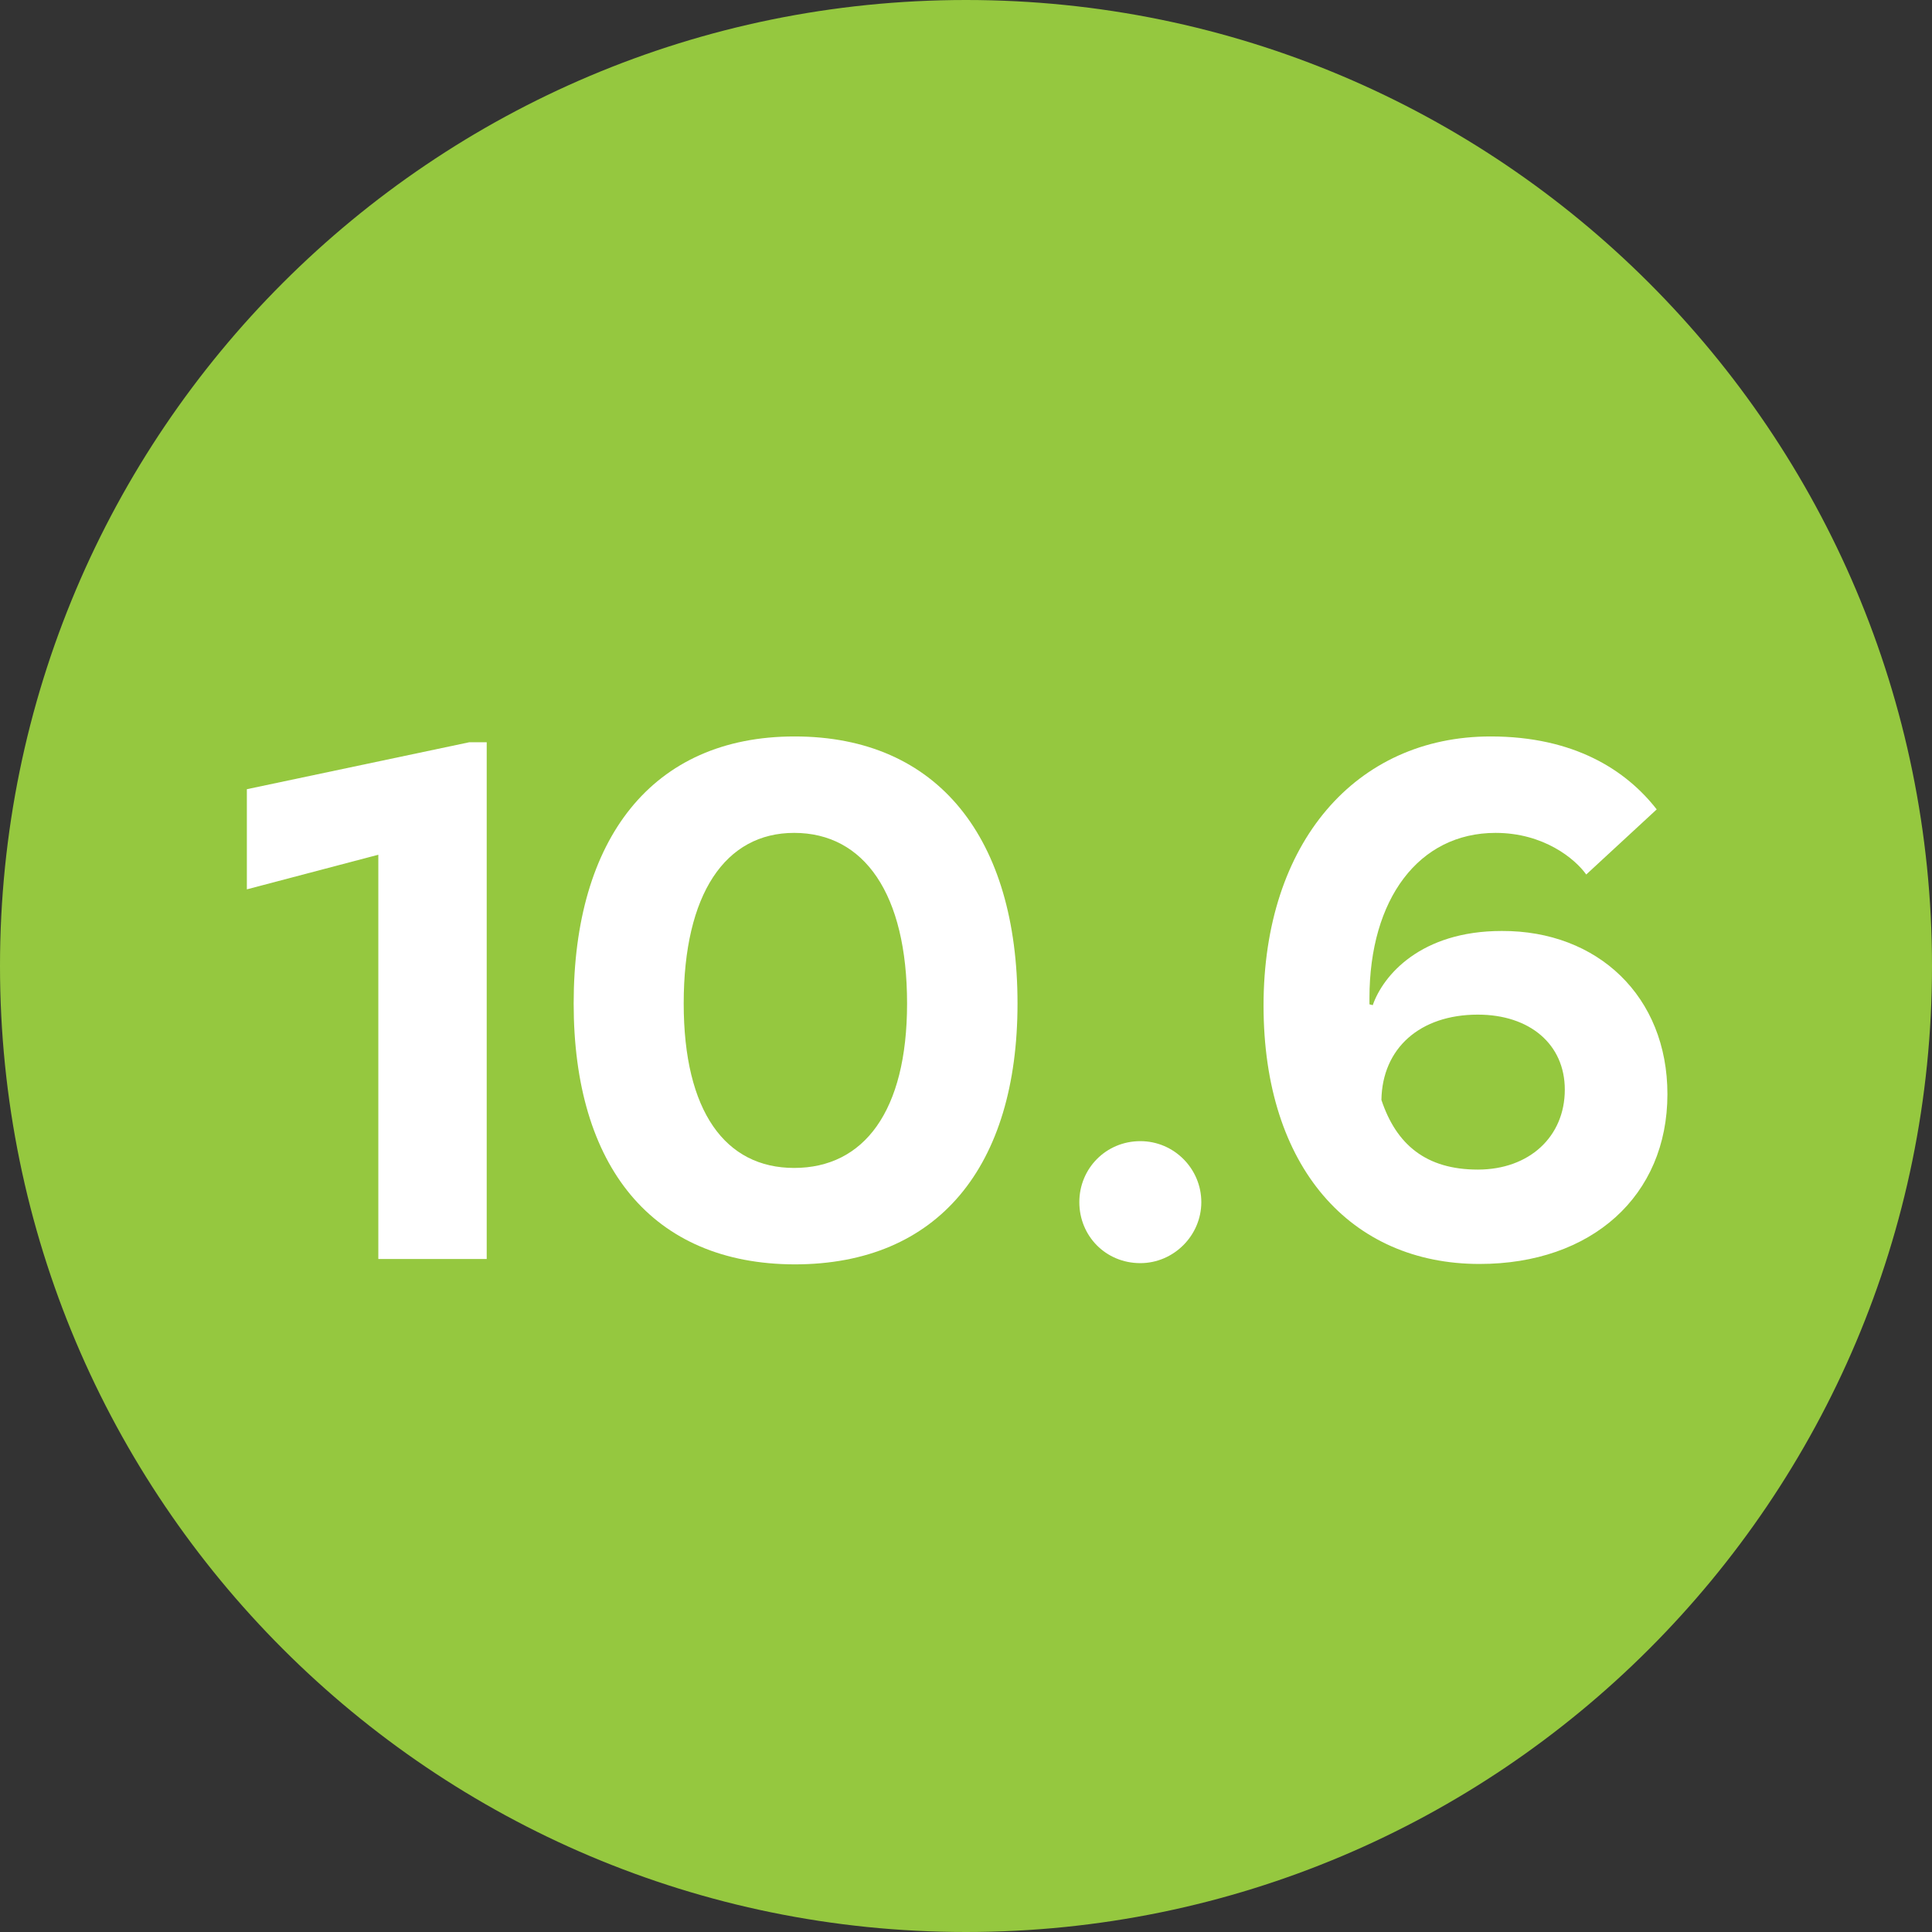
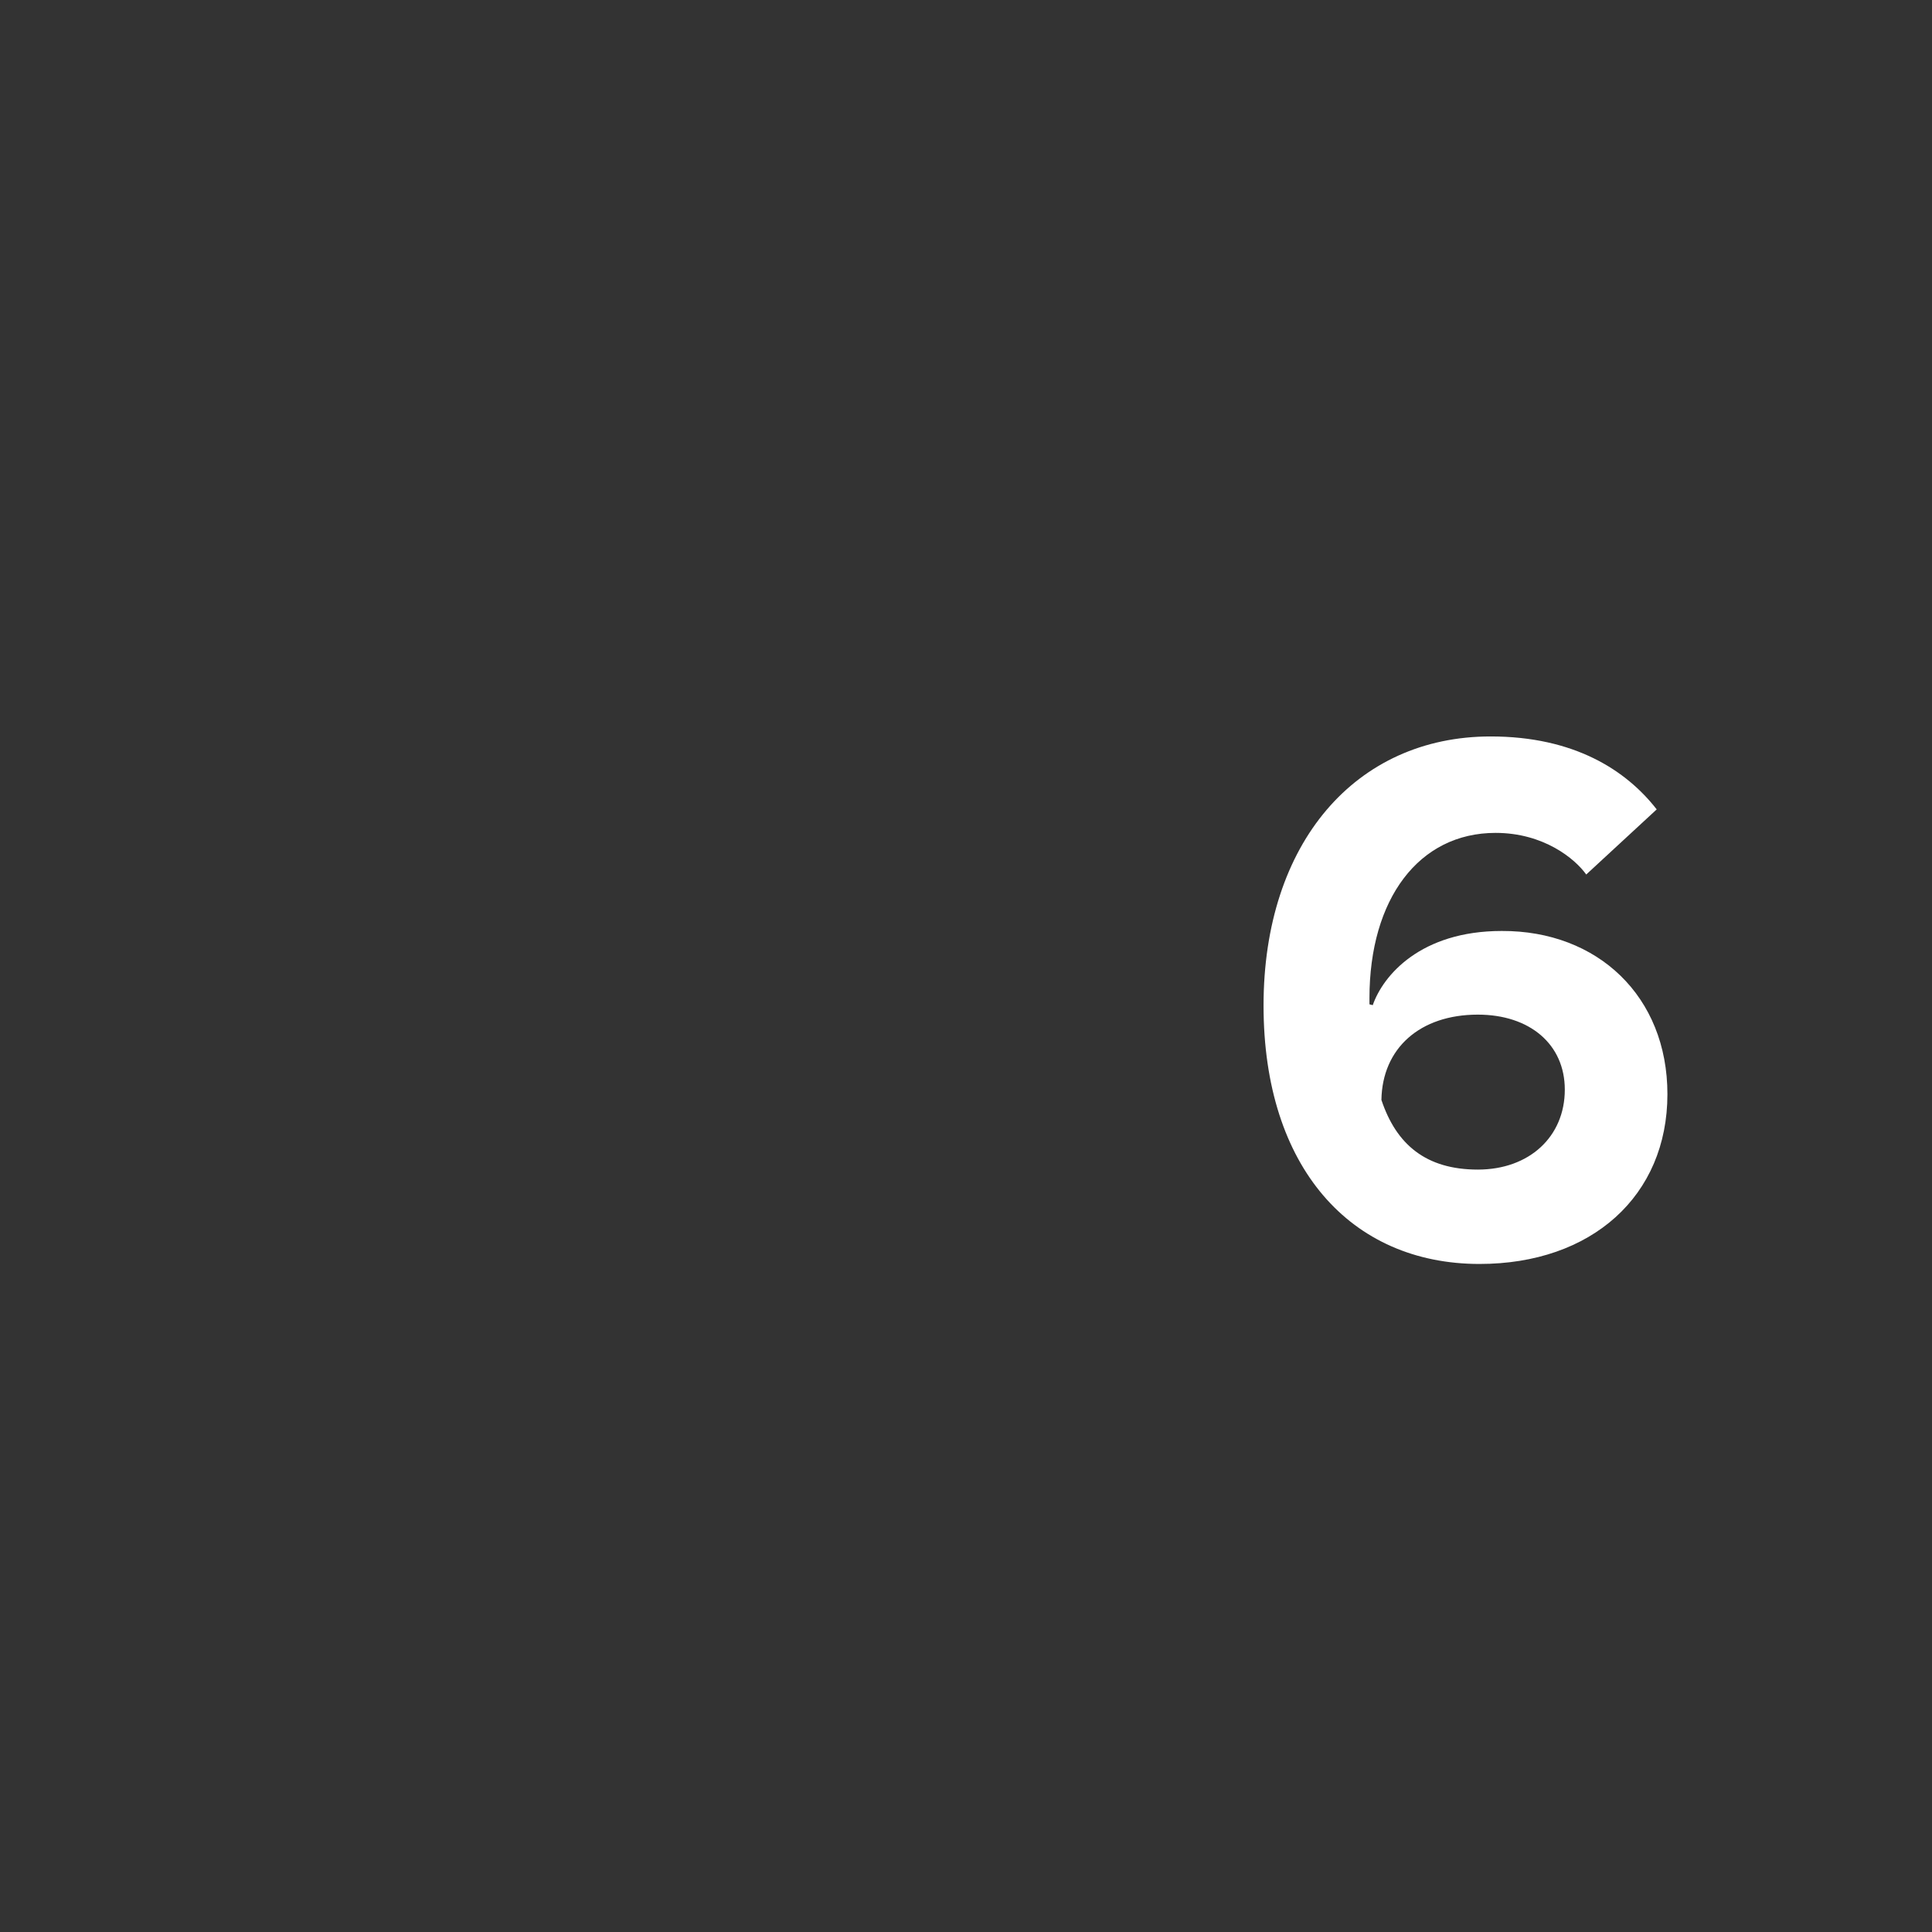
<svg xmlns="http://www.w3.org/2000/svg" version="1.1" x="0px" y="0px" width="46.88px" height="46.88px" viewBox="0 0 46.88 46.88" style="enable-background:new 0 0 46.88 46.88;" xml:space="preserve">
  <rect x="0" y="0" width="46.88" height="46.88" fill="#333333" stroke="none" />
  <style type="text/css">
	.st0{fill:#95C83F;}
	.st1{fill:#FFFFFF;}
</style>
  <defs>
</defs>
-   <path class="st0" d="M46.88,23.44c0,12.95-10.5,23.44-23.44,23.44C10.49,46.88,0,36.38,0,23.44C0,10.49,10.49,0,23.44,0  C36.38,0,46.88,10.49,46.88,23.44" />
  <g>
    <g>
-       <path class="st1" d="M9.18,20.74l-3.19,0.84v-2.43l5.4-1.14h0.42v12.54H9.18V20.74z" />
-       <path class="st1" d="M13.92,24.35c0-3.99,1.9-6.48,5.36-6.48c3.5,0,5.41,2.49,5.41,6.48c0,3.95-1.92,6.33-5.41,6.33    C15.82,30.67,13.92,28.3,13.92,24.35z M22.01,24.35c0-2.66-1.04-4.14-2.74-4.14c-1.67,0-2.68,1.48-2.68,4.14    c0,2.62,1.01,3.99,2.68,3.99C20.96,28.34,22.01,26.97,22.01,24.35z" />
-       <path class="st1" d="M27.67,27.69c0.82,0,1.48,0.67,1.48,1.48s-0.67,1.48-1.48,1.48c-0.84,0-1.48-0.66-1.48-1.48    S26.84,27.69,27.67,27.69z" />
      <path class="st1" d="M40.46,26.55c0,2.47-1.84,4.12-4.56,4.12c-3.12,0-5.24-2.34-5.24-6.27c0-3.95,2.24-6.53,5.51-6.53    c2.03,0,3.29,0.82,4.03,1.77l-1.71,1.58c-0.27-0.38-1.03-1.01-2.2-1.01c-1.86,0-3.06,1.6-3.06,4.01v0.15l0.08,0.02    c0.25-0.72,1.16-1.8,3.13-1.8C38.77,22.58,40.46,24.18,40.46,26.55z M37.97,26.44c0-1.1-0.85-1.82-2.11-1.82    c-1.41,0-2.32,0.82-2.34,2.07c0.36,1.08,1.08,1.69,2.34,1.69C37.11,28.38,37.97,27.58,37.97,26.44z" />
    </g>
  </g>
</svg>